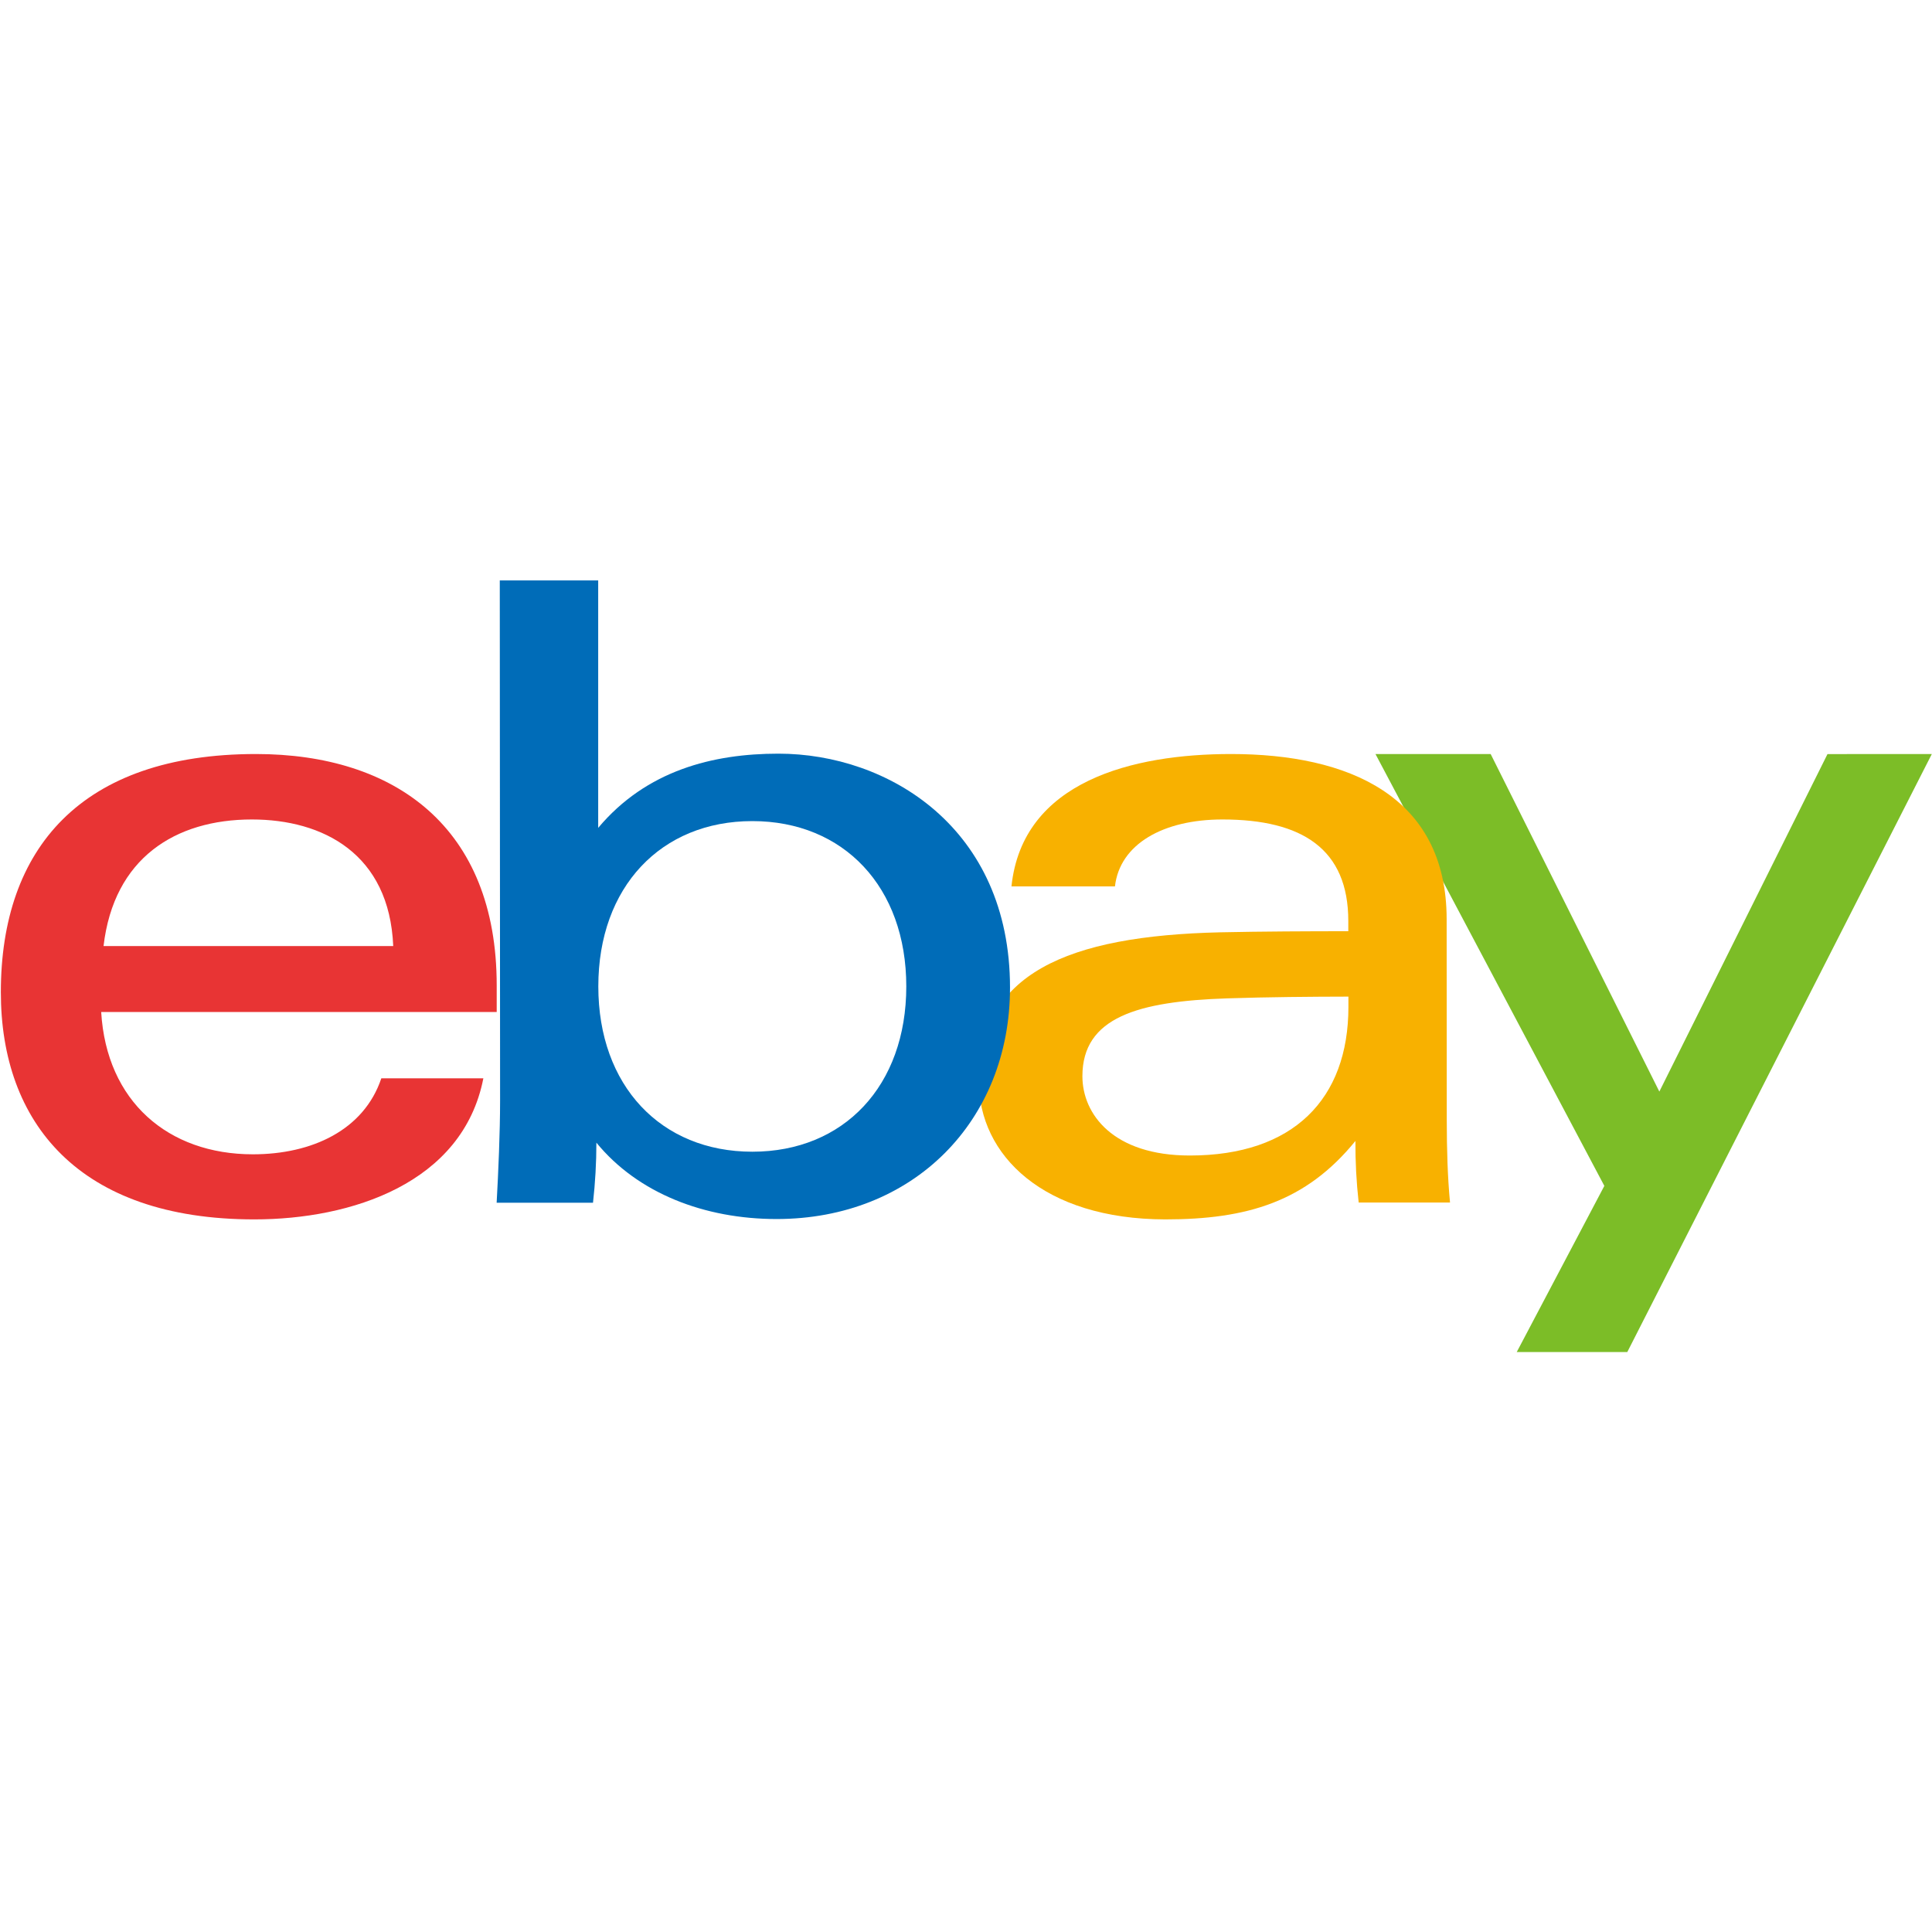
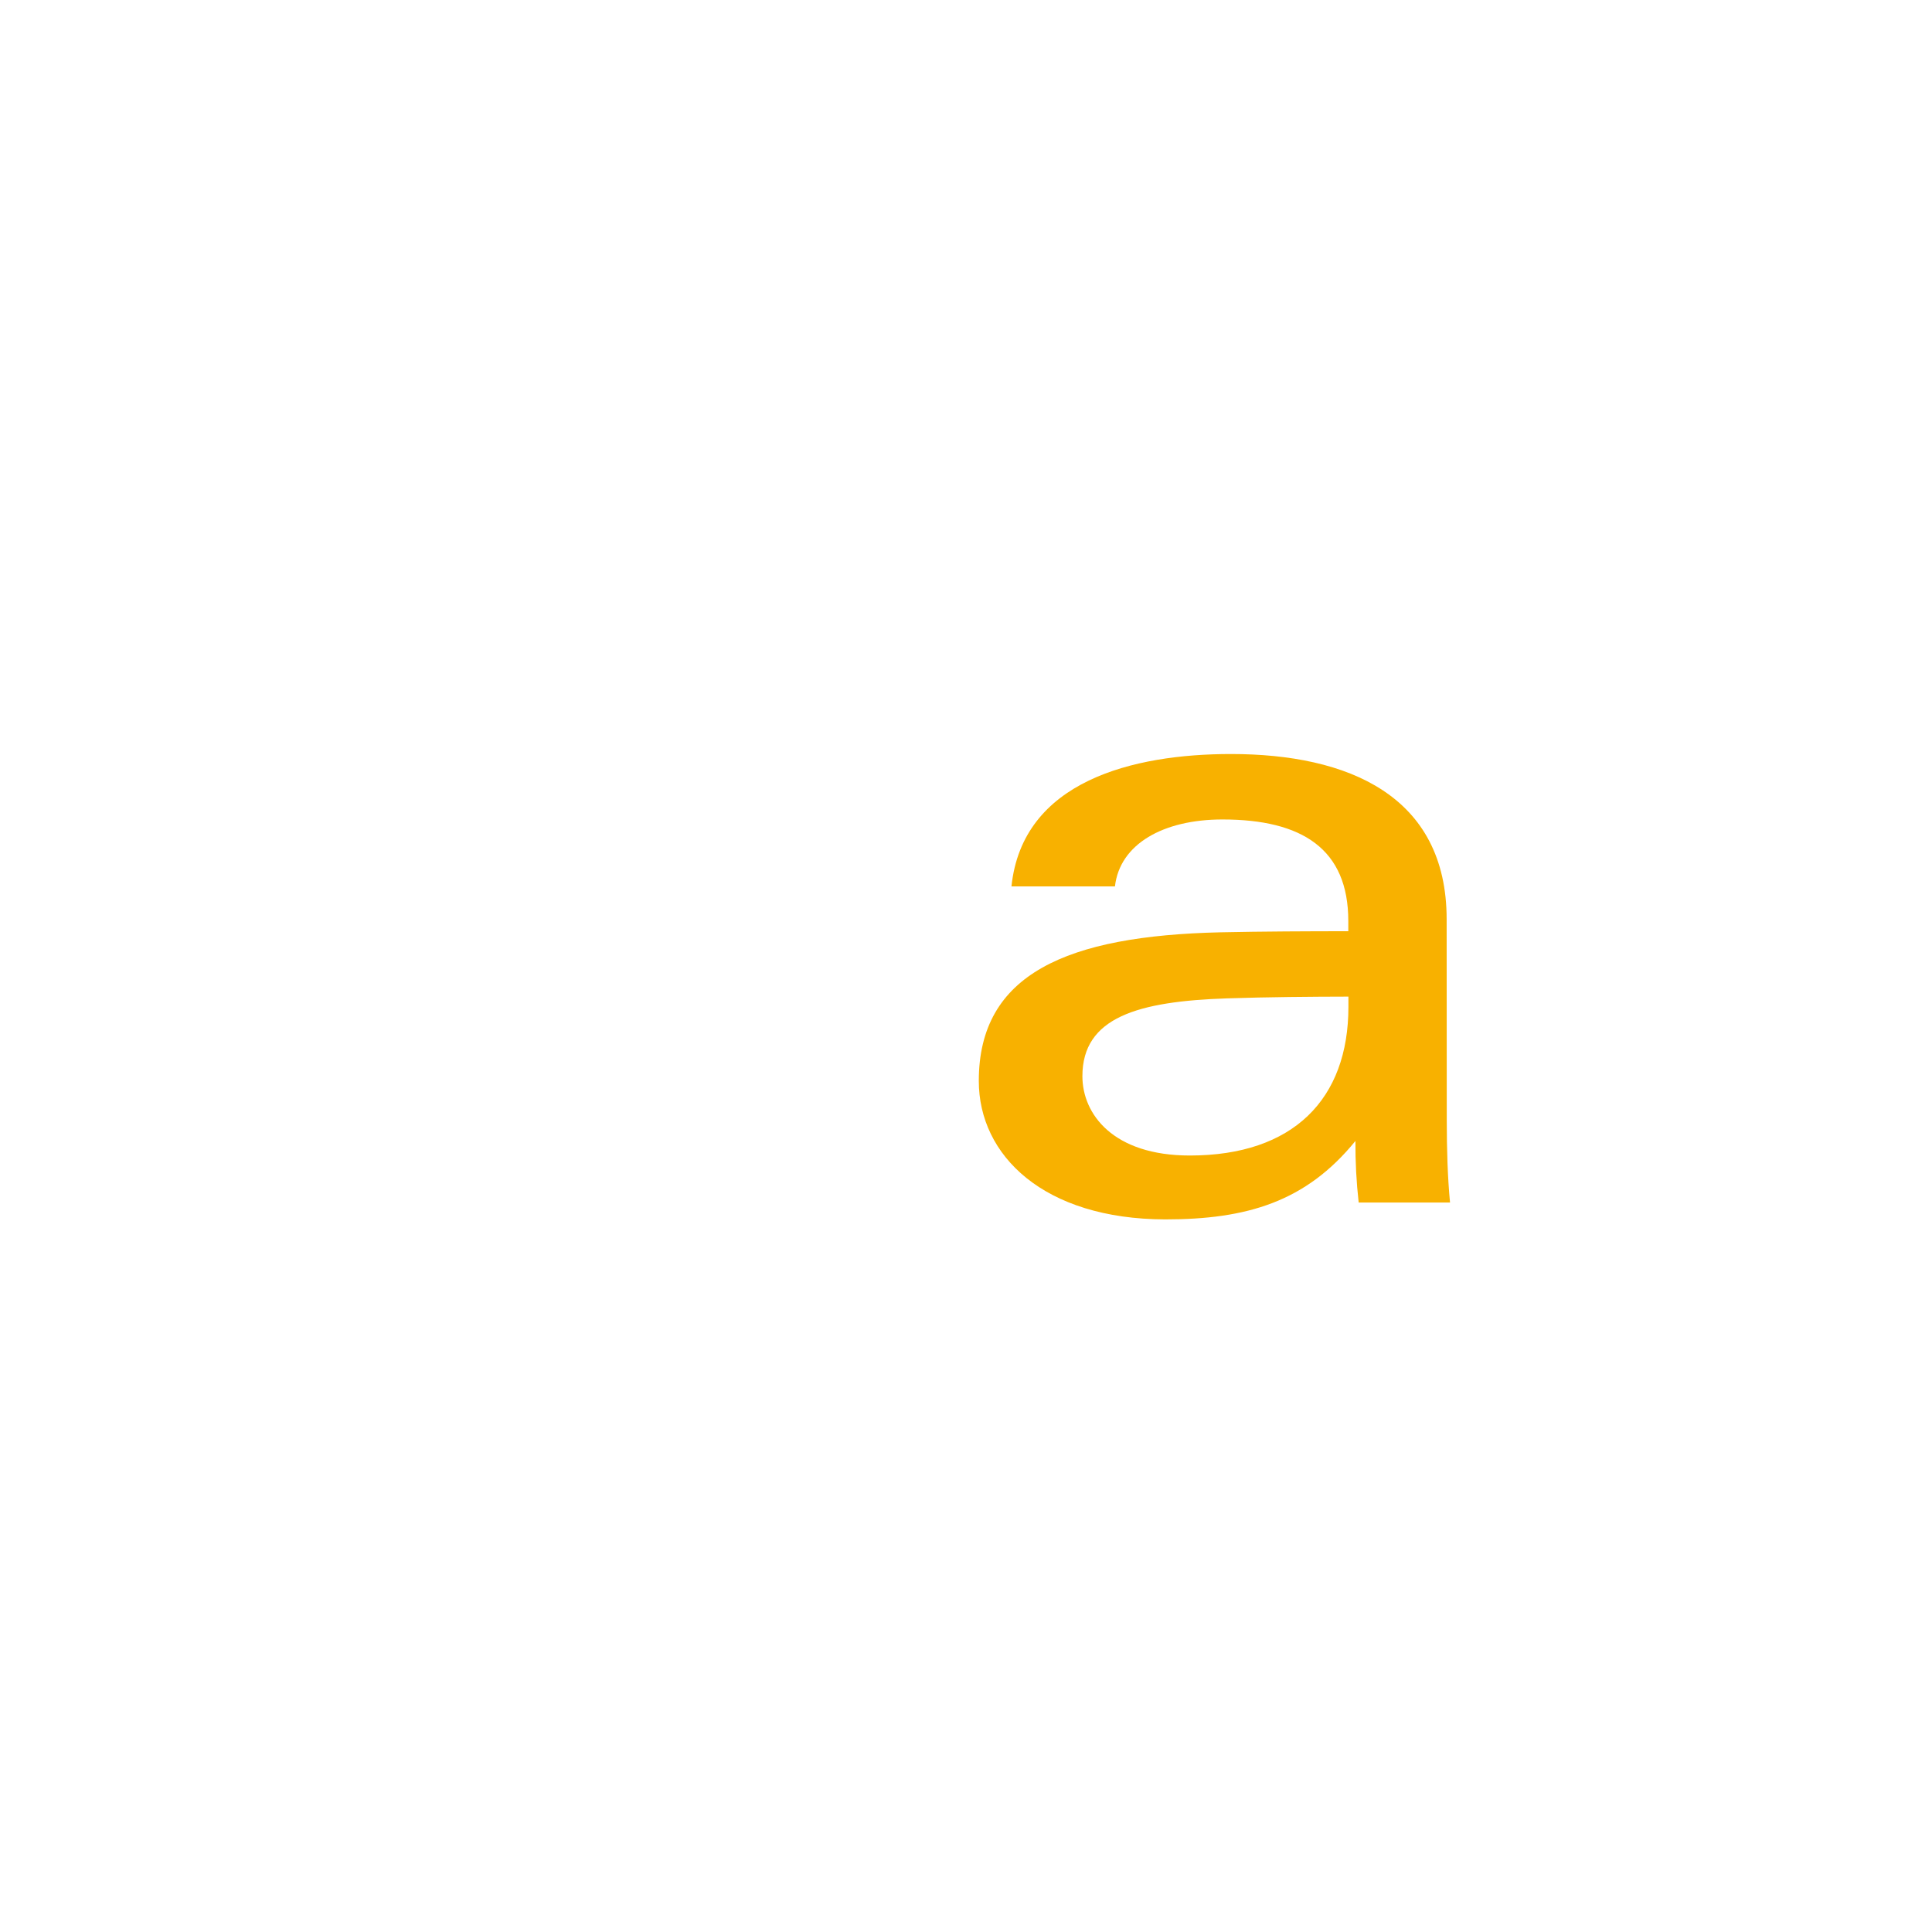
<svg xmlns="http://www.w3.org/2000/svg" width="32" height="32" viewBox="0 0 32 32" fill="none">
-   <path d="M31.997 12.489L26.953 22.394H25.122L26.573 19.642L22.782 12.489H24.69L27.484 18.08L30.269 12.49L31.997 12.489Z" fill="#7CBD27" />
  <path d="M20.326 16.536C18.846 16.585 17.928 16.85 17.928 17.825C17.928 18.455 18.438 19.139 19.707 19.139C21.419 19.139 22.334 18.206 22.334 16.677V16.507C21.732 16.508 20.992 16.514 20.326 16.536V16.536ZM23.963 18.558C23.963 19.032 23.977 19.501 24.017 19.918H22.504C22.466 19.579 22.448 19.238 22.45 18.898C21.63 19.906 20.654 20.197 19.3 20.197C17.289 20.193 16.212 19.139 16.212 17.904C16.212 16.128 17.675 15.5 20.214 15.442C20.907 15.427 21.688 15.424 22.332 15.424V15.254C22.332 14.063 21.569 13.573 20.248 13.573C19.266 13.573 18.547 13.98 18.467 14.682H16.753C16.935 12.932 18.773 12.489 20.39 12.489C22.327 12.489 23.961 13.177 23.961 15.226L23.963 18.558Z" fill="#F8B100" />
-   <path d="M12.461 19.076C13.977 19.076 15.011 17.984 15.011 16.338C15.011 14.692 13.974 13.6 12.461 13.6C10.947 13.6 9.91 14.692 9.91 16.338C9.91 17.984 10.947 19.076 12.461 19.076ZM8.278 9.614H9.908V13.712C10.707 12.76 11.809 12.483 12.893 12.483C14.71 12.483 16.729 13.709 16.729 16.358C16.729 18.569 15.124 20.191 12.862 20.191C11.672 20.191 10.565 19.766 9.878 18.926C9.878 19.258 9.859 19.59 9.822 19.921H8.226C8.254 19.411 8.283 18.758 8.283 18.236L8.278 9.614Z" fill="#006CB8" />
-   <path d="M6.513 15.67C6.45 14.14 5.349 13.573 4.172 13.573C2.905 13.573 1.885 14.211 1.715 15.67H6.513ZM1.676 16.762C1.764 18.243 2.784 19.119 4.189 19.119C5.161 19.119 6.027 18.722 6.316 17.86H8.006C7.666 19.602 5.813 20.197 4.213 20.197C1.303 20.197 0.014 18.593 0.014 16.434C0.014 14.053 1.347 12.489 4.24 12.489C6.541 12.489 8.227 13.701 8.227 16.321V16.762H1.676Z" fill="#E83434" />
</svg>